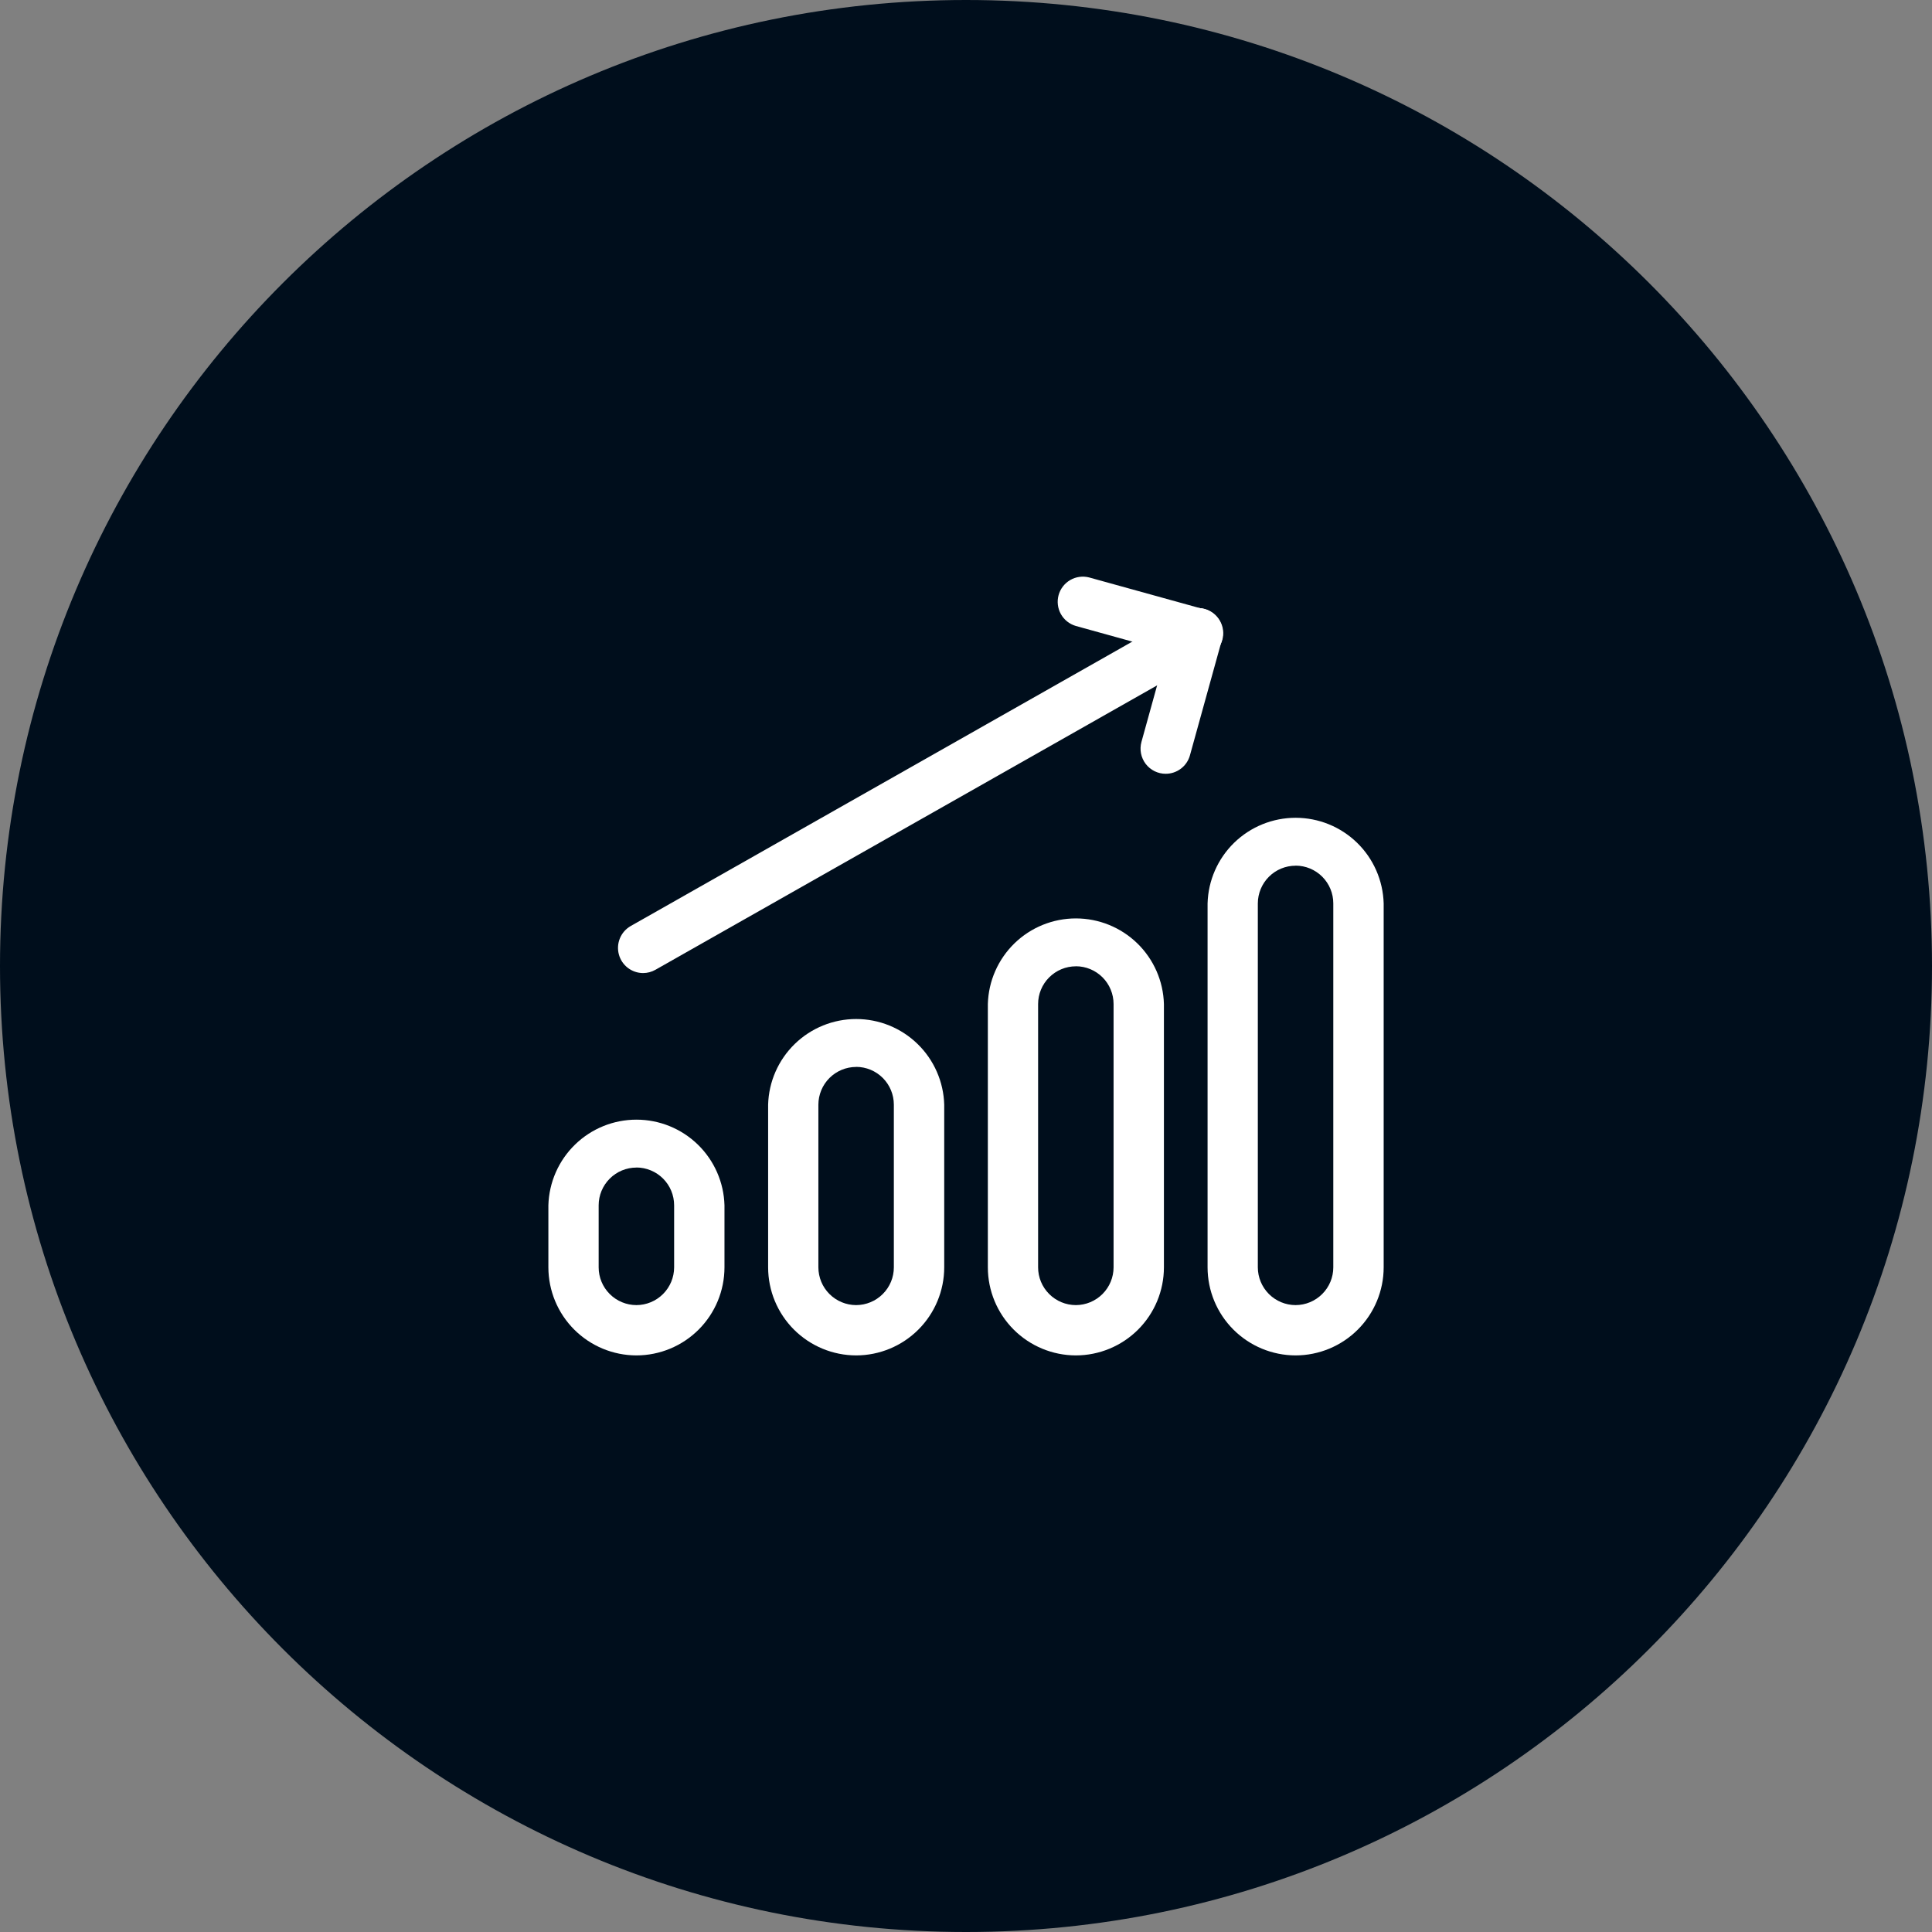
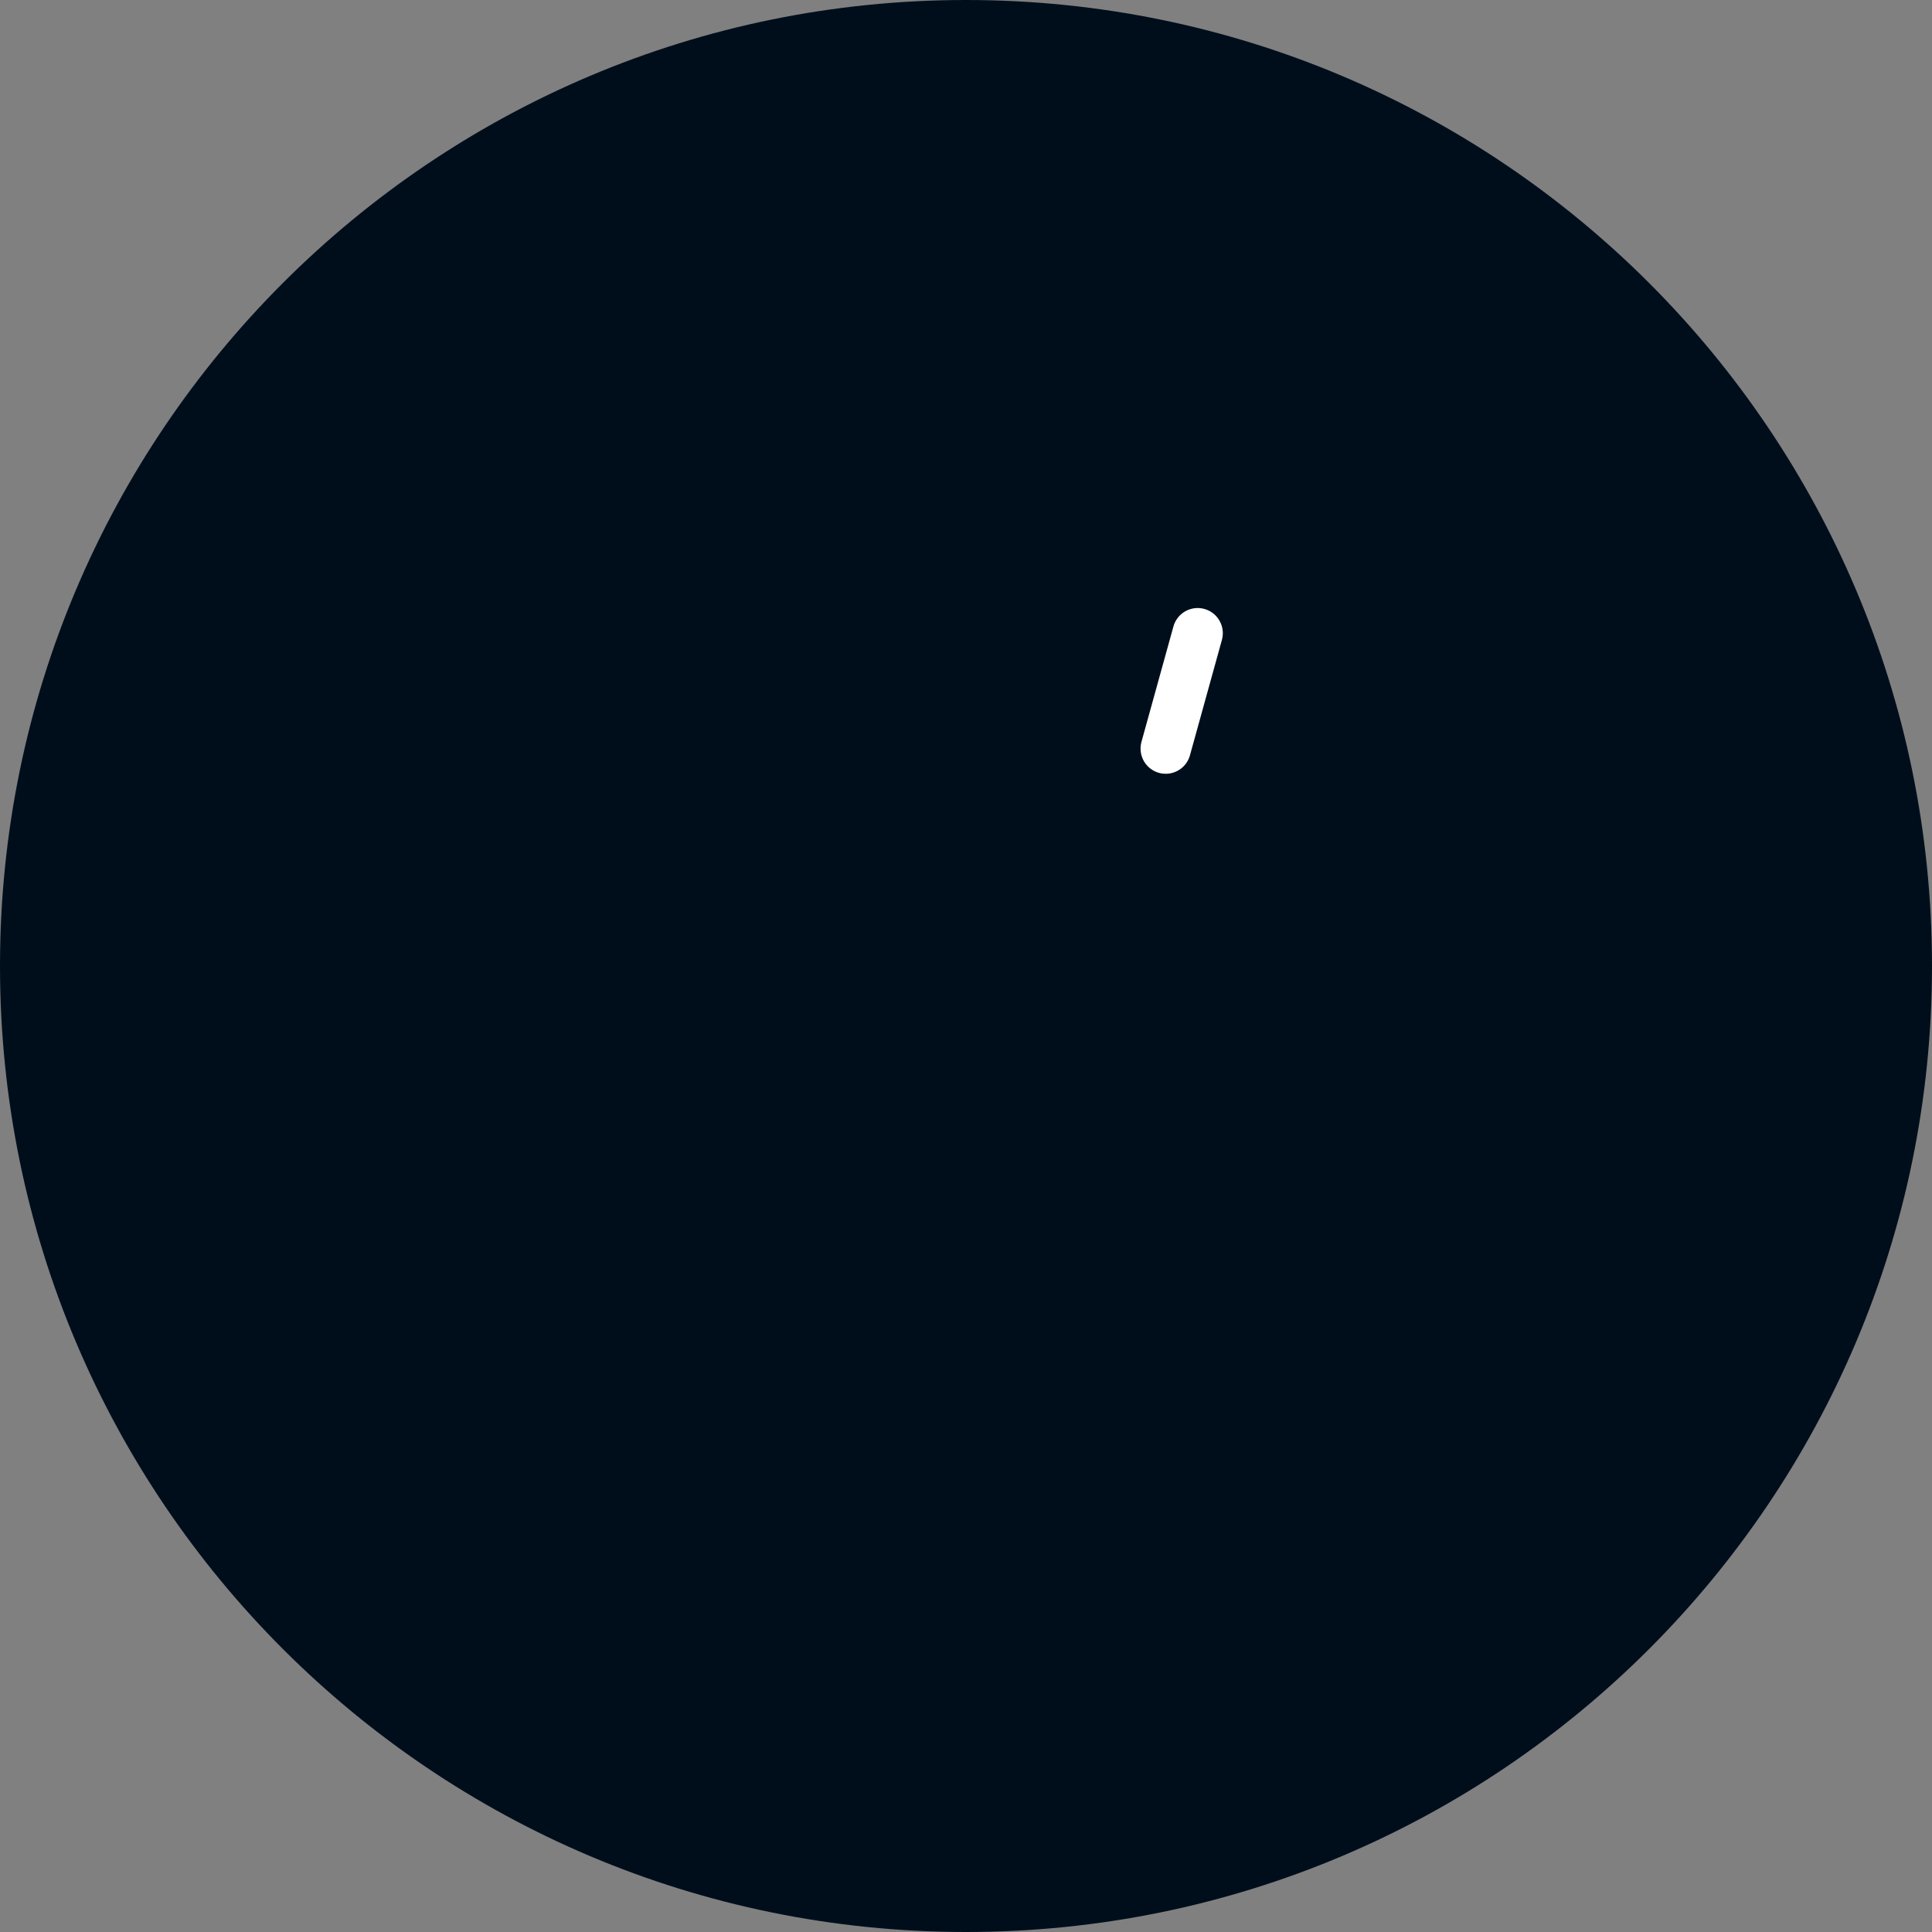
<svg xmlns="http://www.w3.org/2000/svg" width="81" height="81" viewBox="0 0 81 81" fill="none">
  <rect x="0" y="0" width="81" height="81" fill="#808080" stroke="none" />
  <path d="M81 40.5C81 62.867 62.867 81 40.5 81C18.133 81 0 62.867 0 40.5C0 18.133 18.133 0 40.5 0C62.867 0 81 18.133 81 40.5Z" fill="#000E1C" />
-   <path d="M26.683 56.826C25.704 56.825 24.766 56.435 24.074 55.743C23.382 55.051 22.993 54.113 22.991 53.135V50.533C23.018 49.572 23.419 48.658 24.108 47.988C24.797 47.317 25.721 46.942 26.683 46.942C27.645 46.942 28.568 47.317 29.258 47.988C29.947 48.658 30.348 49.572 30.374 50.533V53.135C30.373 54.113 29.984 55.051 29.292 55.743C28.6 56.435 27.662 56.825 26.683 56.826ZM26.683 48.951C26.263 48.951 25.86 49.117 25.564 49.414C25.267 49.711 25.099 50.113 25.099 50.533V53.135C25.099 53.554 25.266 53.956 25.563 54.252C25.859 54.549 26.261 54.716 26.681 54.717C27.1 54.716 27.502 54.549 27.799 54.252C28.095 53.956 28.262 53.554 28.263 53.135V50.533C28.263 50.113 28.097 49.711 27.801 49.414C27.504 49.117 27.102 48.949 26.683 48.948V48.951ZM35.895 56.826C34.917 56.825 33.978 56.435 33.286 55.743C32.594 55.051 32.205 54.113 32.204 53.135V46.314C32.23 45.353 32.631 44.44 33.32 43.769C34.01 43.098 34.934 42.723 35.895 42.723C36.857 42.723 37.781 43.098 38.47 43.769C39.16 44.44 39.56 45.353 39.587 46.314V53.135C39.586 54.113 39.196 55.051 38.504 55.743C37.812 56.435 36.874 56.825 35.895 56.826ZM35.895 44.732C35.475 44.732 35.073 44.899 34.776 45.195C34.479 45.492 34.312 45.894 34.311 46.314V53.135C34.312 53.554 34.478 53.956 34.775 54.252C35.072 54.549 35.474 54.716 35.893 54.717C36.312 54.716 36.715 54.549 37.011 54.252C37.308 53.956 37.475 53.554 37.475 53.135V46.314C37.475 45.895 37.309 45.492 37.013 45.195C36.717 44.898 36.315 44.73 35.895 44.729V44.732ZM45.107 56.826C44.128 56.825 43.19 56.435 42.498 55.743C41.806 55.051 41.417 54.113 41.416 53.135V42.095C41.442 41.134 41.843 40.221 42.532 39.55C43.221 38.88 44.145 38.505 45.107 38.505C46.069 38.505 46.992 38.88 47.682 39.55C48.371 40.221 48.772 41.134 48.798 42.095V53.135C48.797 54.113 48.408 55.051 47.716 55.743C47.024 56.435 46.086 56.825 45.107 56.826ZM45.107 40.513C44.687 40.513 44.285 40.68 43.987 40.977C43.69 41.273 43.523 41.676 43.523 42.095V53.135C43.523 53.554 43.69 53.956 43.987 54.252C44.283 54.549 44.685 54.716 45.105 54.717C45.524 54.716 45.926 54.549 46.223 54.252C46.519 53.956 46.686 53.554 46.687 53.135V42.095C46.687 41.676 46.521 41.273 46.225 40.976C45.928 40.679 45.526 40.511 45.107 40.511V40.513ZM54.319 56.826C53.34 56.825 52.402 56.435 51.71 55.743C51.018 55.051 50.629 54.113 50.628 53.135V37.877C50.654 36.915 51.055 36.002 51.744 35.331C52.434 34.661 53.358 34.286 54.319 34.286C55.281 34.286 56.205 34.661 56.894 35.331C57.584 36.002 57.984 36.915 58.011 37.877V53.135C58.01 54.113 57.62 55.051 56.928 55.743C56.236 56.435 55.298 56.825 54.319 56.826ZM54.319 36.295C53.899 36.295 53.497 36.461 53.2 36.758C52.903 37.054 52.736 37.457 52.735 37.877V53.135C52.736 53.554 52.903 53.956 53.199 54.252C53.496 54.549 53.898 54.716 54.317 54.717C54.736 54.716 55.139 54.549 55.435 54.252C55.732 53.956 55.899 53.554 55.899 53.135V37.877C55.9 37.457 55.733 37.054 55.437 36.757C55.141 36.46 54.739 36.293 54.319 36.292V36.295ZM26.96 40.796C26.728 40.795 26.503 40.718 26.319 40.576C26.136 40.434 26.004 40.236 25.945 40.011C25.886 39.787 25.902 39.55 25.991 39.336C26.08 39.122 26.237 38.943 26.438 38.827L49.686 25.645C49.807 25.573 49.941 25.525 50.08 25.505C50.219 25.485 50.361 25.493 50.498 25.529C50.634 25.565 50.761 25.628 50.873 25.713C50.984 25.799 51.077 25.907 51.147 26.029C51.216 26.151 51.261 26.287 51.277 26.426C51.293 26.566 51.282 26.708 51.242 26.843C51.203 26.978 51.137 27.104 51.049 27.213C50.96 27.323 50.85 27.413 50.726 27.48L27.479 40.659C27.321 40.749 27.142 40.796 26.96 40.796Z" fill="white" />
-   <path d="M50.207 27.618C50.112 27.618 50.018 27.605 49.926 27.579L45.102 26.243C44.836 26.165 44.612 25.986 44.477 25.744C44.343 25.502 44.309 25.217 44.382 24.95C44.456 24.683 44.632 24.456 44.872 24.317C45.112 24.179 45.397 24.141 45.664 24.21L50.489 25.546C50.735 25.614 50.948 25.769 51.089 25.982C51.229 26.195 51.288 26.452 51.253 26.705C51.219 26.958 51.094 27.19 50.902 27.358C50.709 27.526 50.463 27.618 50.207 27.618Z" fill="white" />
  <path d="M48.873 32.441C48.711 32.442 48.55 32.404 48.405 32.332C48.259 32.26 48.132 32.155 48.033 32.026C47.935 31.896 47.868 31.746 47.837 31.587C47.806 31.427 47.813 31.262 47.856 31.105L49.192 26.281C49.227 26.145 49.289 26.018 49.374 25.907C49.459 25.796 49.565 25.703 49.686 25.633C49.807 25.563 49.941 25.518 50.08 25.5C50.218 25.482 50.359 25.493 50.494 25.53C50.629 25.567 50.755 25.631 50.865 25.717C50.975 25.804 51.066 25.911 51.134 26.034C51.202 26.156 51.245 26.29 51.261 26.429C51.276 26.568 51.264 26.709 51.225 26.843L49.889 31.667C49.828 31.89 49.695 32.086 49.512 32.225C49.328 32.365 49.104 32.441 48.873 32.441Z" fill="white" />
</svg>